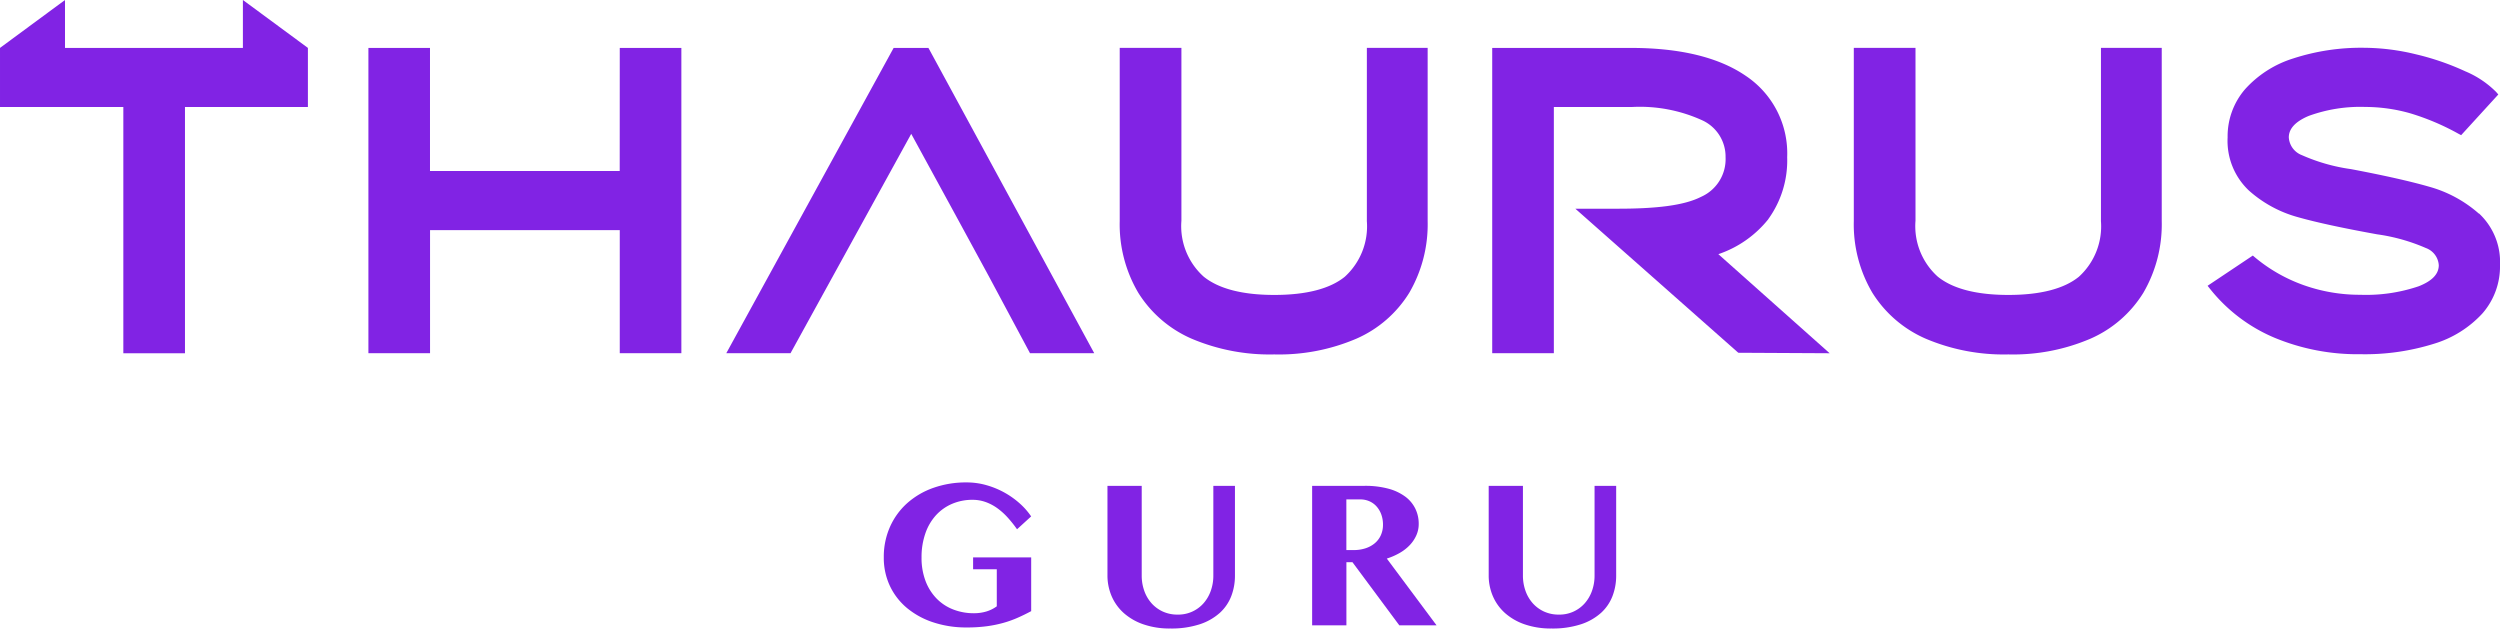
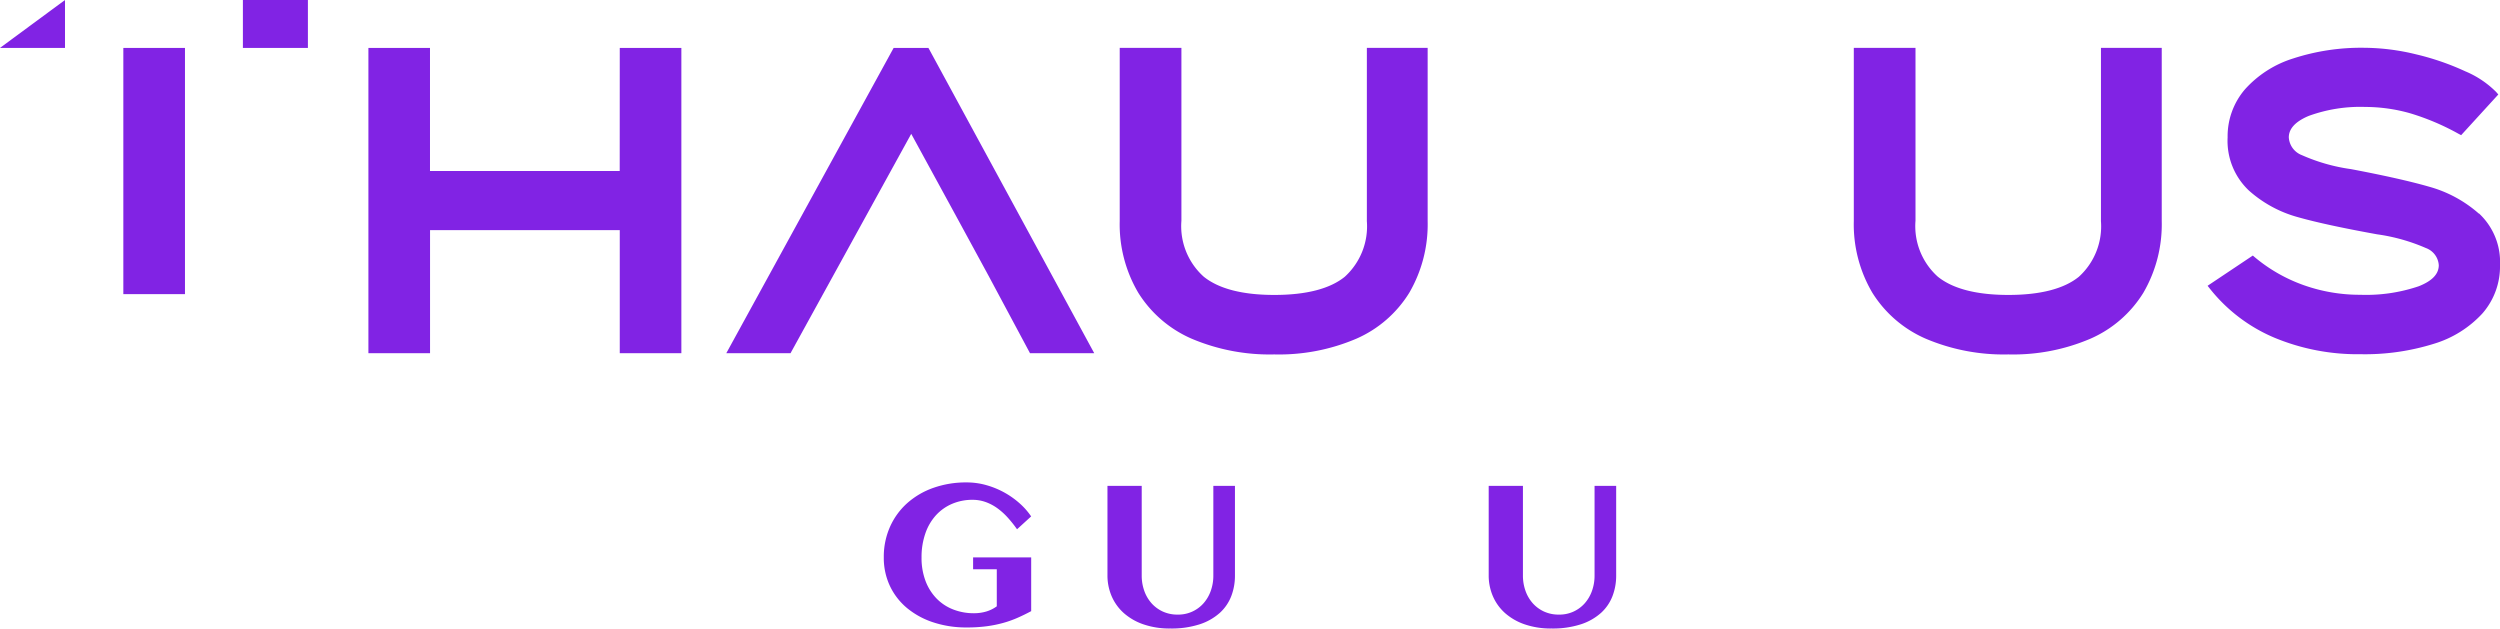
<svg xmlns="http://www.w3.org/2000/svg" height="48.036" viewBox="0 0 191.072 48.036" width="191.072">
  <g fill="#8123e4">
    <path d="m423.076 232.939h4.424v4.106q-.511.275-1.022.5a8.1 8.1 0 0 1 -1.094.393 9.284 9.284 0 0 1 -1.271.26 11.393 11.393 0 0 1 -1.545.094 7.979 7.979 0 0 1 -2.537-.386 6.113 6.113 0 0 1 -2.006-1.086 4.93 4.93 0 0 1 -1.318-1.691 5.036 5.036 0 0 1 -.472-2.194 5.635 5.635 0 0 1 .472-2.329 5.339 5.339 0 0 1 1.313-1.81 6 6 0 0 1 2-1.172 7.467 7.467 0 0 1 2.537-.417 5.492 5.492 0 0 1 1.561.221 6.432 6.432 0 0 1 2.537 1.412 5.3 5.3 0 0 1 .842.964l-1.078.983a9.4 9.4 0 0 0 -.708-.889 5.124 5.124 0 0 0 -.787-.712 3.636 3.636 0 0 0 -.893-.476 2.968 2.968 0 0 0 -1.019-.174 3.933 3.933 0 0 0 -1.538.3 3.552 3.552 0 0 0 -1.235.862 3.974 3.974 0 0 0 -.818 1.381 5.455 5.455 0 0 0 -.3 1.857 4.952 4.952 0 0 0 .315 1.832 3.884 3.884 0 0 0 .857 1.337 3.581 3.581 0 0 0 1.271.821 4.313 4.313 0 0 0 1.561.279 3.314 3.314 0 0 0 .936-.13 2.635 2.635 0 0 0 .81-.4v-2.832h-1.81v-.912z" transform="translate(-348.688 -190.336)" />
    <path d="m521.54 228.82h2.619v6.858a3.426 3.426 0 0 0 .193 1.156 2.844 2.844 0 0 0 .55.948 2.622 2.622 0 0 0 .865.641 2.676 2.676 0 0 0 1.144.235 2.565 2.565 0 0 0 1.982-.876 2.9 2.9 0 0 0 .547-.948 3.434 3.434 0 0 0 .193-1.156v-6.858h1.652v6.858a4.351 4.351 0 0 1 -.279 1.561 3.354 3.354 0 0 1 -.876 1.285 4.3 4.3 0 0 1 -1.534.873 6.964 6.964 0 0 1 -2.249.323 6.114 6.114 0 0 1 -2.073-.323 4.4 4.4 0 0 1 -1.506-.876 3.677 3.677 0 0 1 -.917-1.293 4.009 4.009 0 0 1 -.31-1.573v-6.835z" transform="translate(-436.899 -191.685)" />
-     <path d="m617.92 228.8h4.012a6.762 6.762 0 0 1 1.813.216 3.838 3.838 0 0 1 1.29.605 2.538 2.538 0 0 1 .774.923 2.624 2.624 0 0 1 .26 1.164 2.128 2.128 0 0 1 -.177.862 2.645 2.645 0 0 1 -.495.747 3.309 3.309 0 0 1 -.771.605 4.989 4.989 0 0 1 -.995.437l3.8 5.1h-2.847l-3.578-4.822h-.464v4.822h-2.619v-10.659zm2.619 4.909h.566a2.845 2.845 0 0 0 .889-.133 2.133 2.133 0 0 0 .708-.381 1.72 1.72 0 0 0 .467-.61 1.924 1.924 0 0 0 .169-.818 2.26 2.26 0 0 0 -.13-.779 1.865 1.865 0 0 0 -.359-.61 1.587 1.587 0 0 0 -.55-.4 1.722 1.722 0 0 0 -.7-.141h-1.061z" transform="translate(-517.638 -191.668)" />
    <path d="m701.07 228.82h2.619v6.858a3.427 3.427 0 0 0 .193 1.156 2.846 2.846 0 0 0 .55.948 2.623 2.623 0 0 0 .865.641 2.676 2.676 0 0 0 1.144.235 2.565 2.565 0 0 0 1.982-.876 2.9 2.9 0 0 0 .547-.948 3.432 3.432 0 0 0 .193-1.156v-6.858h1.652v6.858a4.351 4.351 0 0 1 -.279 1.561 3.354 3.354 0 0 1 -.876 1.285 4.3 4.3 0 0 1 -1.534.873 6.964 6.964 0 0 1 -2.249.323 6.114 6.114 0 0 1 -2.072-.323 4.4 4.4 0 0 1 -1.506-.876 3.678 3.678 0 0 1 -.917-1.293 4.009 4.009 0 0 1 -.31-1.573v-6.835z" transform="translate(-587.293 -191.685)" />
    <path d="m192.707 31.968h-14.5v-9.408h-4.707v23.334h4.711v-9.408h14.5v9.408h4.708v-23.334h-4.708z" transform="translate(-145.343 -18.899)" />
    <path d="m546.206 35.769a5.205 5.205 0 0 1 -1.686 4.284c-1.136.92-2.949 1.388-5.385 1.388s-4.255-.472-5.4-1.4a5.188 5.188 0 0 1 -1.7-4.27v-13.211h-4.715v13.24a10.282 10.282 0 0 0 1.417 5.472 9.055 9.055 0 0 0 4.085 3.515 15.254 15.254 0 0 0 6.311 1.2 15.021 15.021 0 0 0 6.268-1.2 8.966 8.966 0 0 0 4.054-3.52 10.394 10.394 0 0 0 1.4-5.469v-13.238h-4.646v13.21z" transform="translate(-441.741 -18.899)" />
-     <path d="m723.836 35.66a7.651 7.651 0 0 0 1.448-4.739 7.118 7.118 0 0 0 -3.158-6.212c-2.059-1.418-5.015-2.139-8.786-2.139h-10.6v23.33h4.711v-18.813h5.922a11.487 11.487 0 0 1 5.443 1.026 3.05 3.05 0 0 1 1.759 2.809 3.148 3.148 0 0 1 -1.875 3.03c-1.306.665-3.442.906-6.347.906h-3.26l12.378 10.942.078.068 6.98.037-8.506-7.572a8.281 8.281 0 0 0 3.819-2.673" transform="translate(-588.692 -18.907)" />
    <path d="m891.916 35.769a5.2 5.2 0 0 1 -1.686 4.284c-1.136.92-2.949 1.388-5.385 1.388s-4.257-.472-5.4-1.4a5.188 5.188 0 0 1 -1.7-4.27v-13.211h-4.715v13.24a10.283 10.283 0 0 0 1.417 5.472 9.055 9.055 0 0 0 4.085 3.515 15.249 15.249 0 0 0 6.311 1.2 15.015 15.015 0 0 0 6.268-1.2 8.966 8.966 0 0 0 4.054-3.52 10.394 10.394 0 0 0 1.4-5.469v-13.238h-4.646v13.21z" transform="translate(-731.346 -18.899)" />
    <path d="m1060.364 35.2a9.6 9.6 0 0 0 -3.8-2.056c-1.448-.417-3.458-.868-5.971-1.344a14.014 14.014 0 0 1 -3.754-1.068 1.551 1.551 0 0 1 -1-1.36c0-.665.513-1.216 1.522-1.639a11.5 11.5 0 0 1 4.335-.685 12.58 12.58 0 0 1 3.377.472 18.513 18.513 0 0 1 3.746 1.584l.192.1 2.84-3.109-.164-.19a7.317 7.317 0 0 0 -2.361-1.581 19.7 19.7 0 0 0 -3.742-1.292 16.99 16.99 0 0 0 -3.949-.506 16.766 16.766 0 0 0 -5.474.82 8.249 8.249 0 0 0 -3.684 2.369 5.508 5.508 0 0 0 -1.315 3.653 5.22 5.22 0 0 0 1.625 4.067 9.3 9.3 0 0 0 3.754 2.038c1.41.4 3.439.837 6.036 1.308a14.259 14.259 0 0 1 3.739 1.05 1.5 1.5 0 0 1 .985 1.311c0 .672-.5 1.2-1.519 1.605a12.455 12.455 0 0 1 -4.468.657 12.818 12.818 0 0 1 -4.348-.74 12.157 12.157 0 0 1 -3.72-2.124l-.157-.135-3.458 2.311.188.237a12.482 12.482 0 0 0 4.885 3.716 16.546 16.546 0 0 0 6.613 1.277 17.694 17.694 0 0 0 5.618-.8 8.278 8.278 0 0 0 3.715-2.332 5.461 5.461 0 0 0 1.331-3.674 5.072 5.072 0 0 0 -1.612-3.957" transform="translate(-870.908 -18.874)" />
-     <path d="m18.564 3.661h-13.596v-3.661l-4.968 3.661v4.518h9.426v18.821h4.711v-18.821h9.395v-4.518l-4.968-3.661z" />
+     <path d="m18.564 3.661h-13.596v-3.661l-4.968 3.661h9.426v18.821h4.711v-18.821h9.395v-4.518l-4.968-3.661z" />
    <path d="m346.949 45.894 9.225-16.765 3.507 6.427 2.4 4.414 3.171 5.924h4.909l-12.6-23.2-.076-.133h-2.655l-12.79 23.333z" transform="translate(-286.53 -18.899)" />
  </g>
</svg>